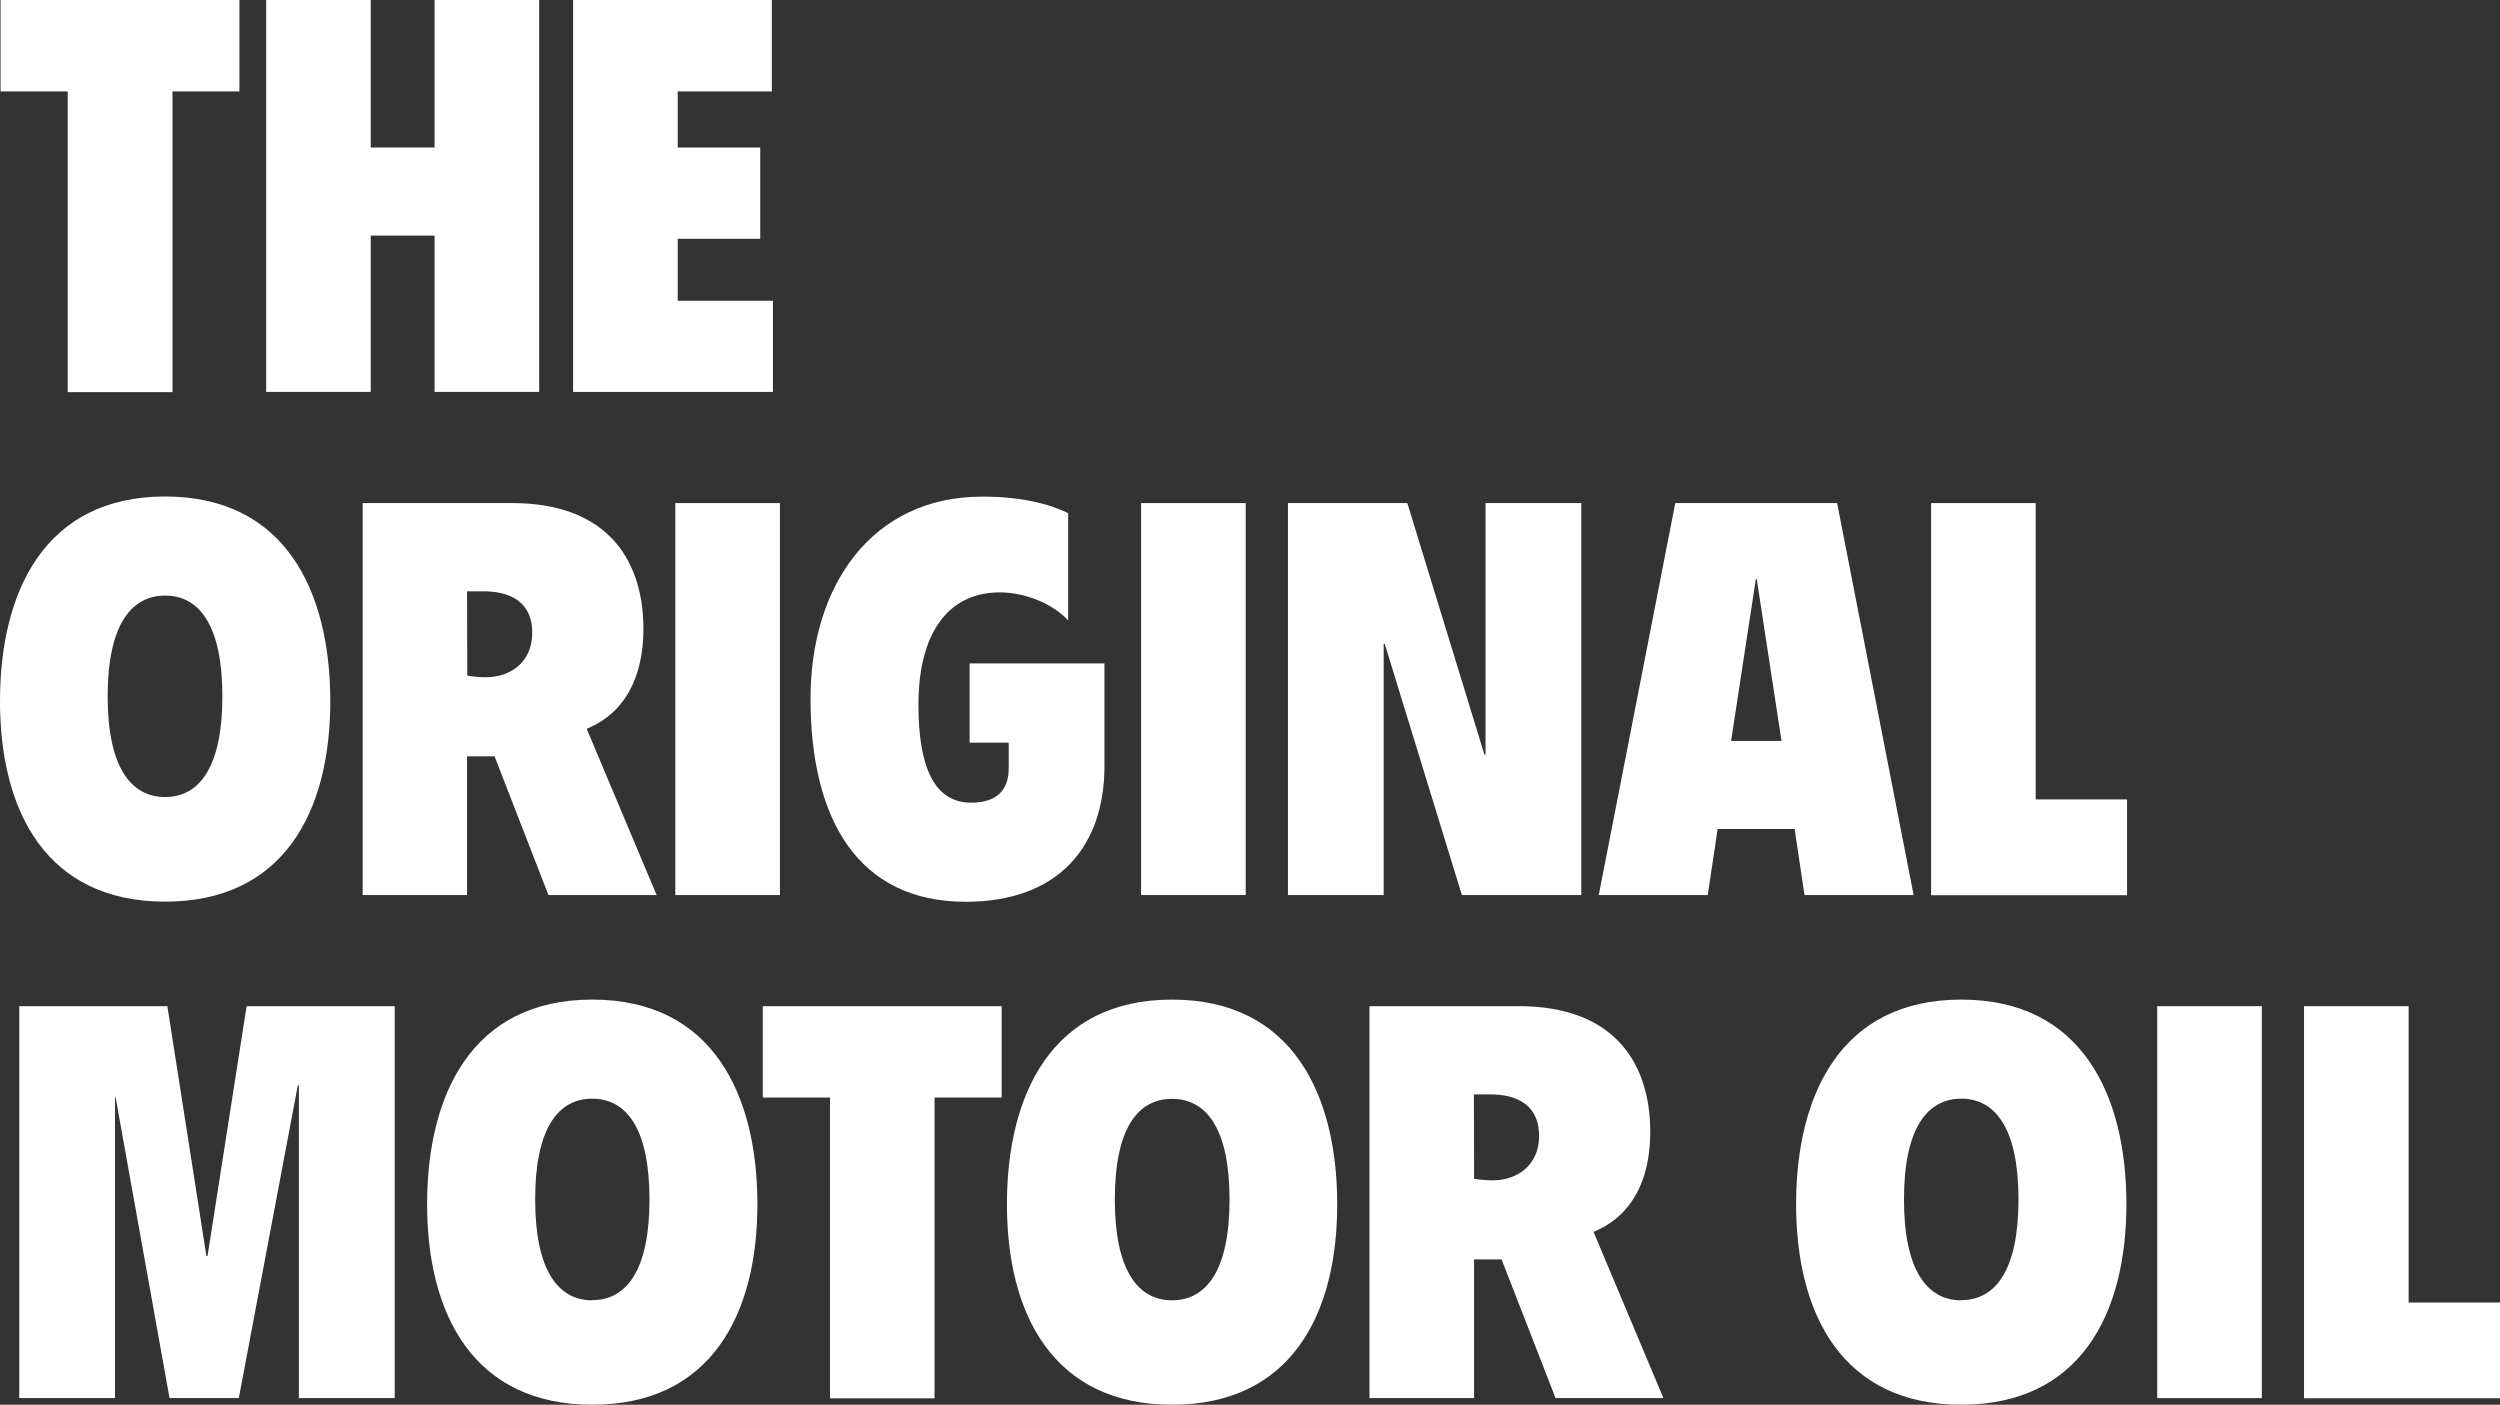
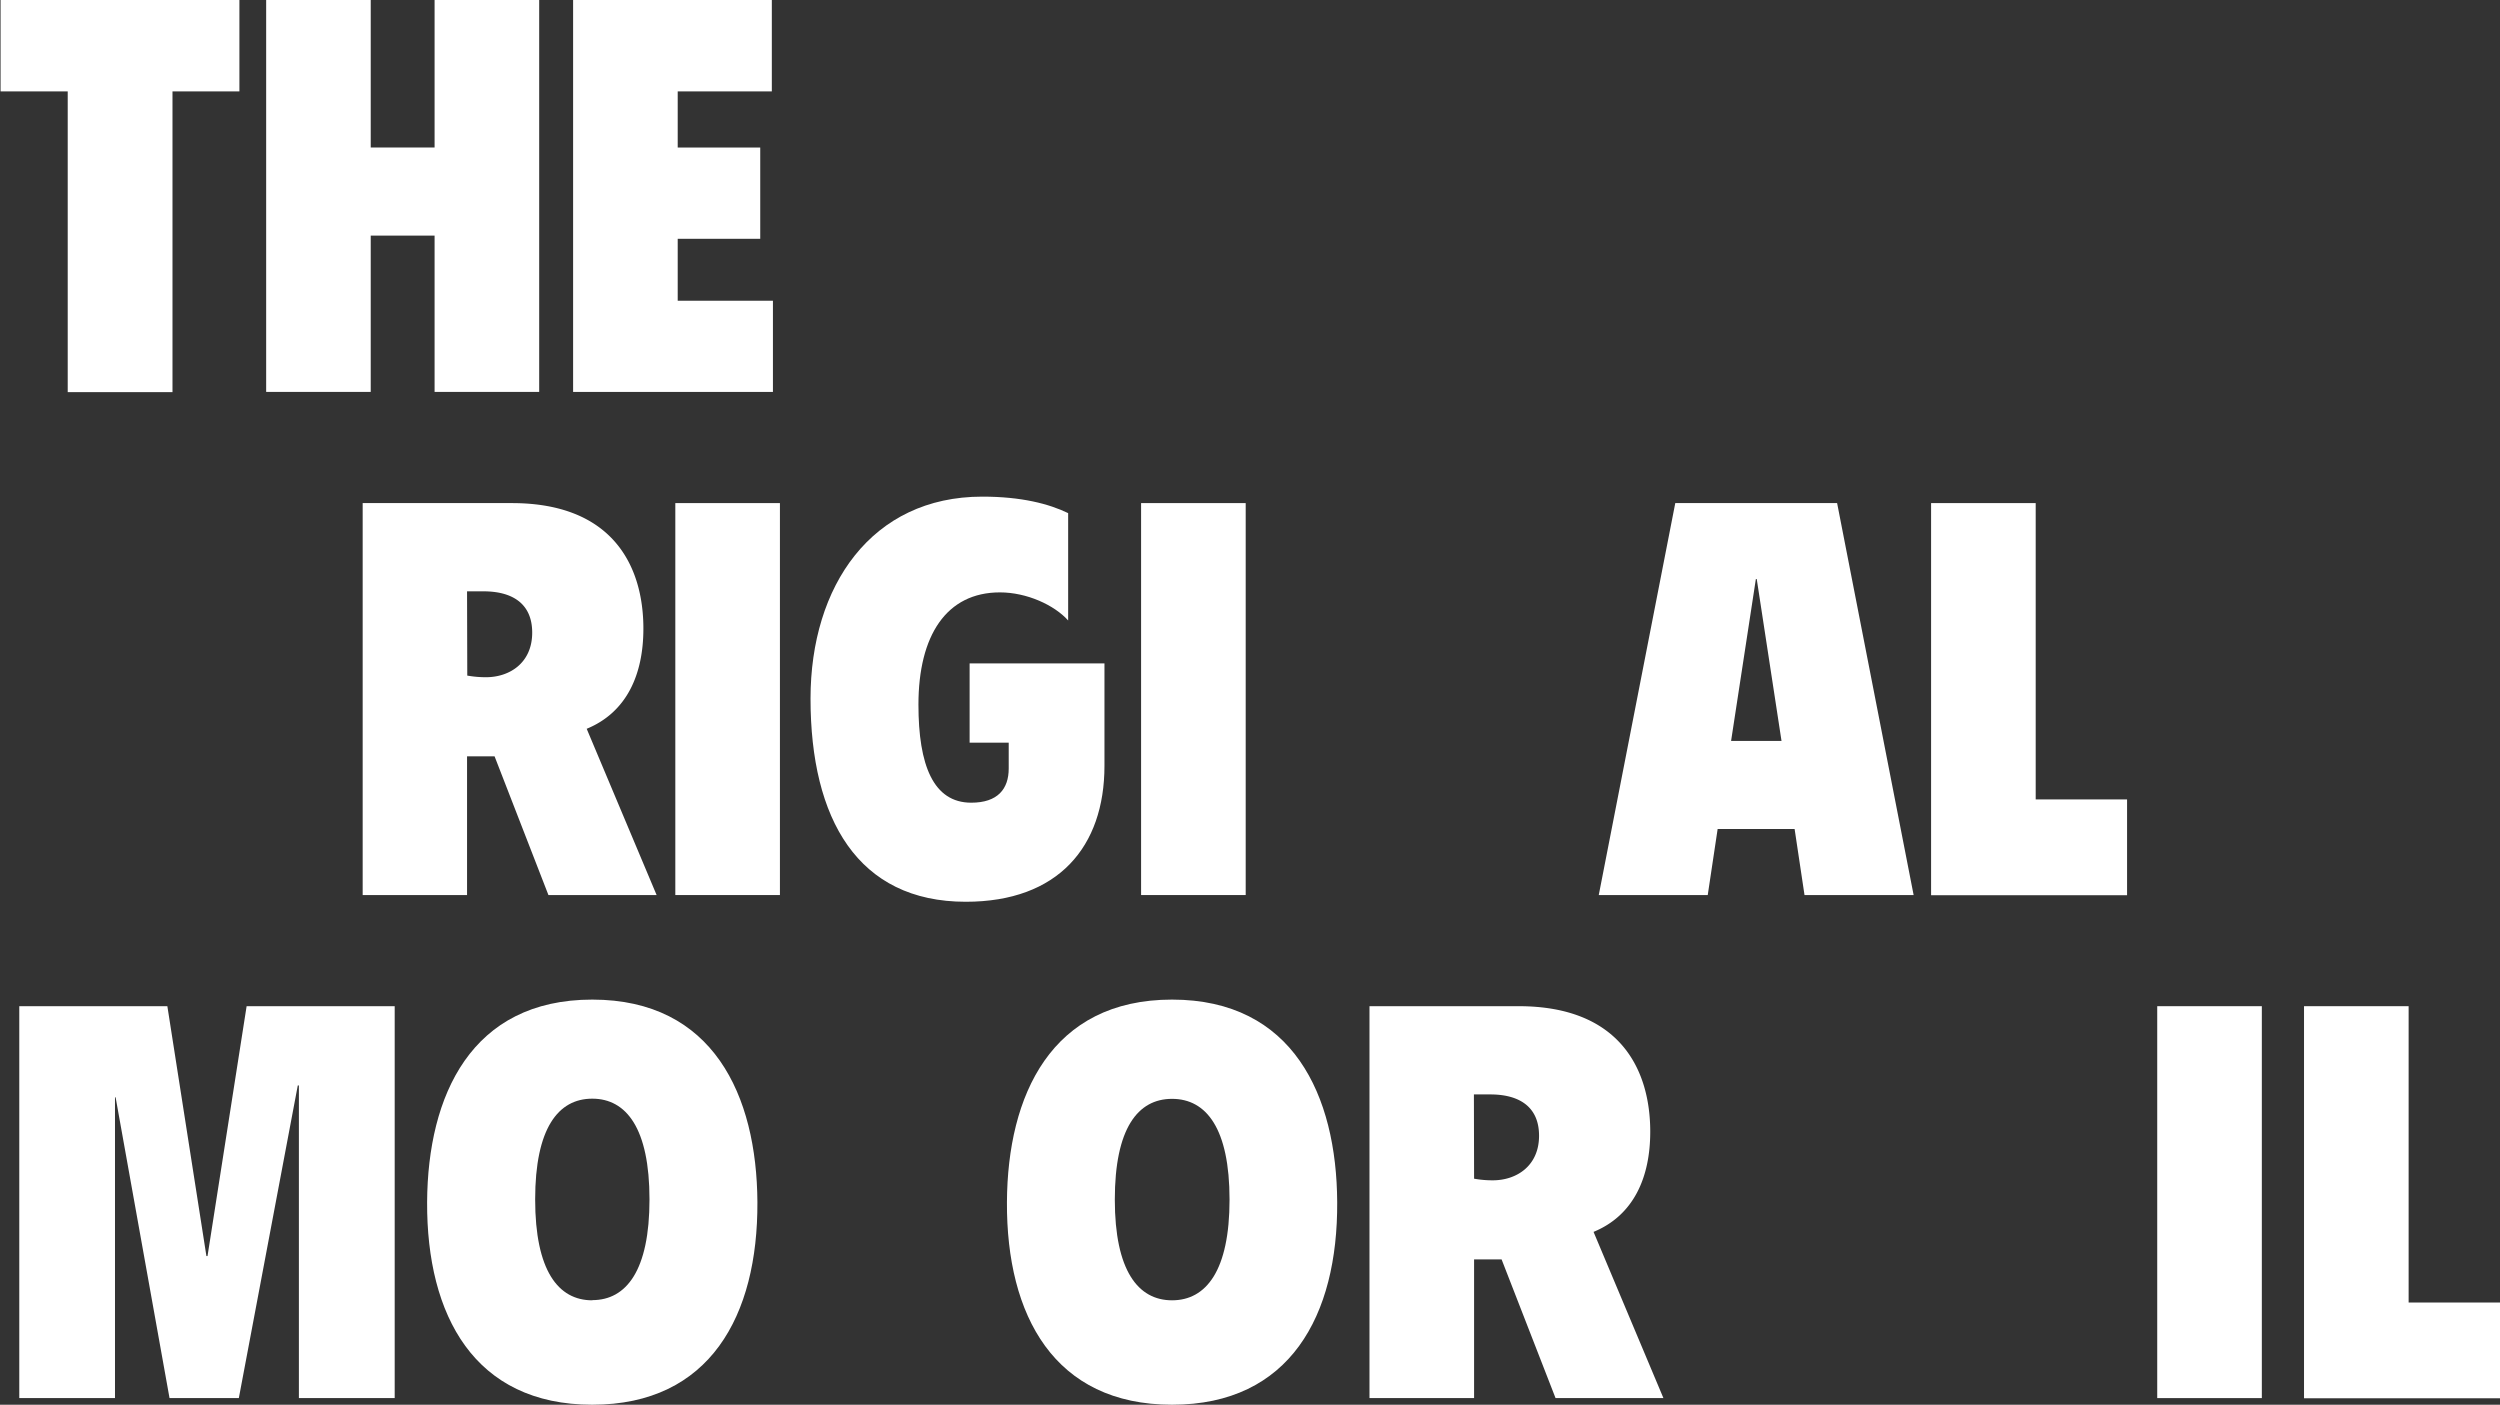
<svg xmlns="http://www.w3.org/2000/svg" viewBox="0 0 565.25 317.61">
  <rect x="0" y="0" width="565.25" height="317.61" fill="#333333" stroke="none" />
  <defs>
    <style>.cls-1{fill:#fff;}</style>
  </defs>
  <g id="Layer_2" data-name="Layer 2">
    <g id="Layer_1-2" data-name="Layer 1">
      <path class="cls-1" d="M15.31,20.66H.13V0h54V20.66H39v68H15.31Z" />
      <path class="cls-1" d="M60.18,0H83.82V33.35H98.26V0h23.65V88.61H98.26V53.27H83.82V88.61H60.18Z" />
      <path class="cls-1" d="M129.58,0h44.93V20.66H153.23V33.35h18.66V54H153.23V68h21.53V88.61H129.58Z" />
-       <path class="cls-1" d="M37.34,203.86C10.7,203.86-.12,183.7,0,158.06c.13-24.15,10-45.8,37.34-45.8s37.21,21.65,37.34,45.8C74.8,183.7,64,203.86,37.34,203.86Zm0-23.65c7.71,0,12.94-6.72,12.94-22.77s-5.23-22.78-12.94-22.78-13,6.72-13,22.78S29.62,180.21,37.34,180.21Z" />
      <path class="cls-1" d="M82,113.75h33.73c22.77,0,29.74,14.19,29.74,28.38,0,10.33-3.73,18.91-12.82,22.65l15.81,37.59H124L111.82,171H105.6v31.37H82Zm23.65,39a24,24,0,0,0,4.23.37c5.35,0,10.45-3.24,10.45-10.08s-4.85-9.34-11-9.34H105.6Z" />
      <path class="cls-1" d="M152.69,113.75h23.65v88.62H152.69Z" />
      <path class="cls-1" d="M219.23,150h30.49v23.15c0,18.29-10.45,30.74-31.36,30.74-24.39,0-35.1-18.67-35.1-45.93,0-25.51,13.82-45.67,38.83-45.67,8.84,0,15.06,1.62,19.42,3.73v24.27c-3.11-3.48-9.34-6.35-15.43-6.35-12.08,0-18.42,9.71-18.42,25.39,0,13.69,3.36,22.16,11.94,22.16,6,0,8.47-3.12,8.47-7.72v-5.85h-8.84Z" />
      <path class="cls-1" d="M258,113.75h23.65v88.62H258Z" />
-       <path class="cls-1" d="M291.2,113.75h27l17.43,56.88h.25V113.75h21.65v88.62h-27L313.1,145.61h-.25v56.76H291.2Z" />
      <path class="cls-1" d="M378.78,113.75h36.59l17.3,88.62H408l-2.24-14.94H388.36l-2.24,14.94H361.48Zm18.42,17.18H397l-5.6,36.59H402.8Z" />
      <path class="cls-1" d="M436.62,113.75h23.65v67h20.66v21.66H436.62Z" />
      <path class="cls-1" d="M4.36,227.5H37.84L46.67,284h.25l8.84-56.5H89.24v88.61H67.58V245.42h-.25L54,316.11H38.33l-12.19-68H26v68H4.36Z" />
      <path class="cls-1" d="M133.91,317.61c-26.63,0-37.46-20.16-37.34-45.8.13-24.15,10-45.8,37.34-45.8s37.21,21.65,37.34,45.8C171.37,297.45,160.54,317.61,133.91,317.61Zm0-23.65c7.72,0,12.94-6.72,12.94-22.77s-5.22-22.78-12.94-22.78S121,255.13,121,271.19,126.19,294,133.91,294Z" />
-       <path class="cls-1" d="M187.66,248.16H172.47V227.5h54v20.66H211.3v68H187.66Z" />
      <path class="cls-1" d="M265,317.61c-26.63,0-37.46-20.16-37.33-45.8.12-24.15,10-45.8,37.33-45.8s37.22,21.65,37.34,45.8C302.49,297.45,291.67,317.61,265,317.61ZM265,294c7.72,0,13-6.72,13-22.77s-5.23-22.78-13-22.78-12.94,6.72-12.94,22.78S257.32,294,265,294Z" />
      <path class="cls-1" d="M309.64,227.5h33.73c22.78,0,29.75,14.19,29.75,28.38,0,10.33-3.74,18.91-12.82,22.65l15.8,37.58H351.71l-12.2-31.36h-6.22v31.36H309.64Zm23.65,39a23.2,23.2,0,0,0,4.23.37c5.35,0,10.46-3.24,10.46-10.08s-4.86-9.34-11-9.34h-3.73Z" />
-       <path class="cls-1" d="M443.44,317.61c-26.64,0-37.46-20.16-37.34-45.8.13-24.15,10-45.8,37.34-45.8s37.21,21.65,37.34,45.8C480.9,297.45,470.07,317.61,443.44,317.61Zm0-23.65c7.71,0,12.94-6.72,12.94-22.77s-5.23-22.78-12.94-22.78-12.95,6.72-12.95,22.78S435.72,294,443.44,294Z" />
      <path class="cls-1" d="M487.75,227.5H511.4v88.61H487.75Z" />
      <path class="cls-1" d="M520.94,227.5h23.65v67h20.66v21.65H520.94Z" />
    </g>
  </g>
</svg>